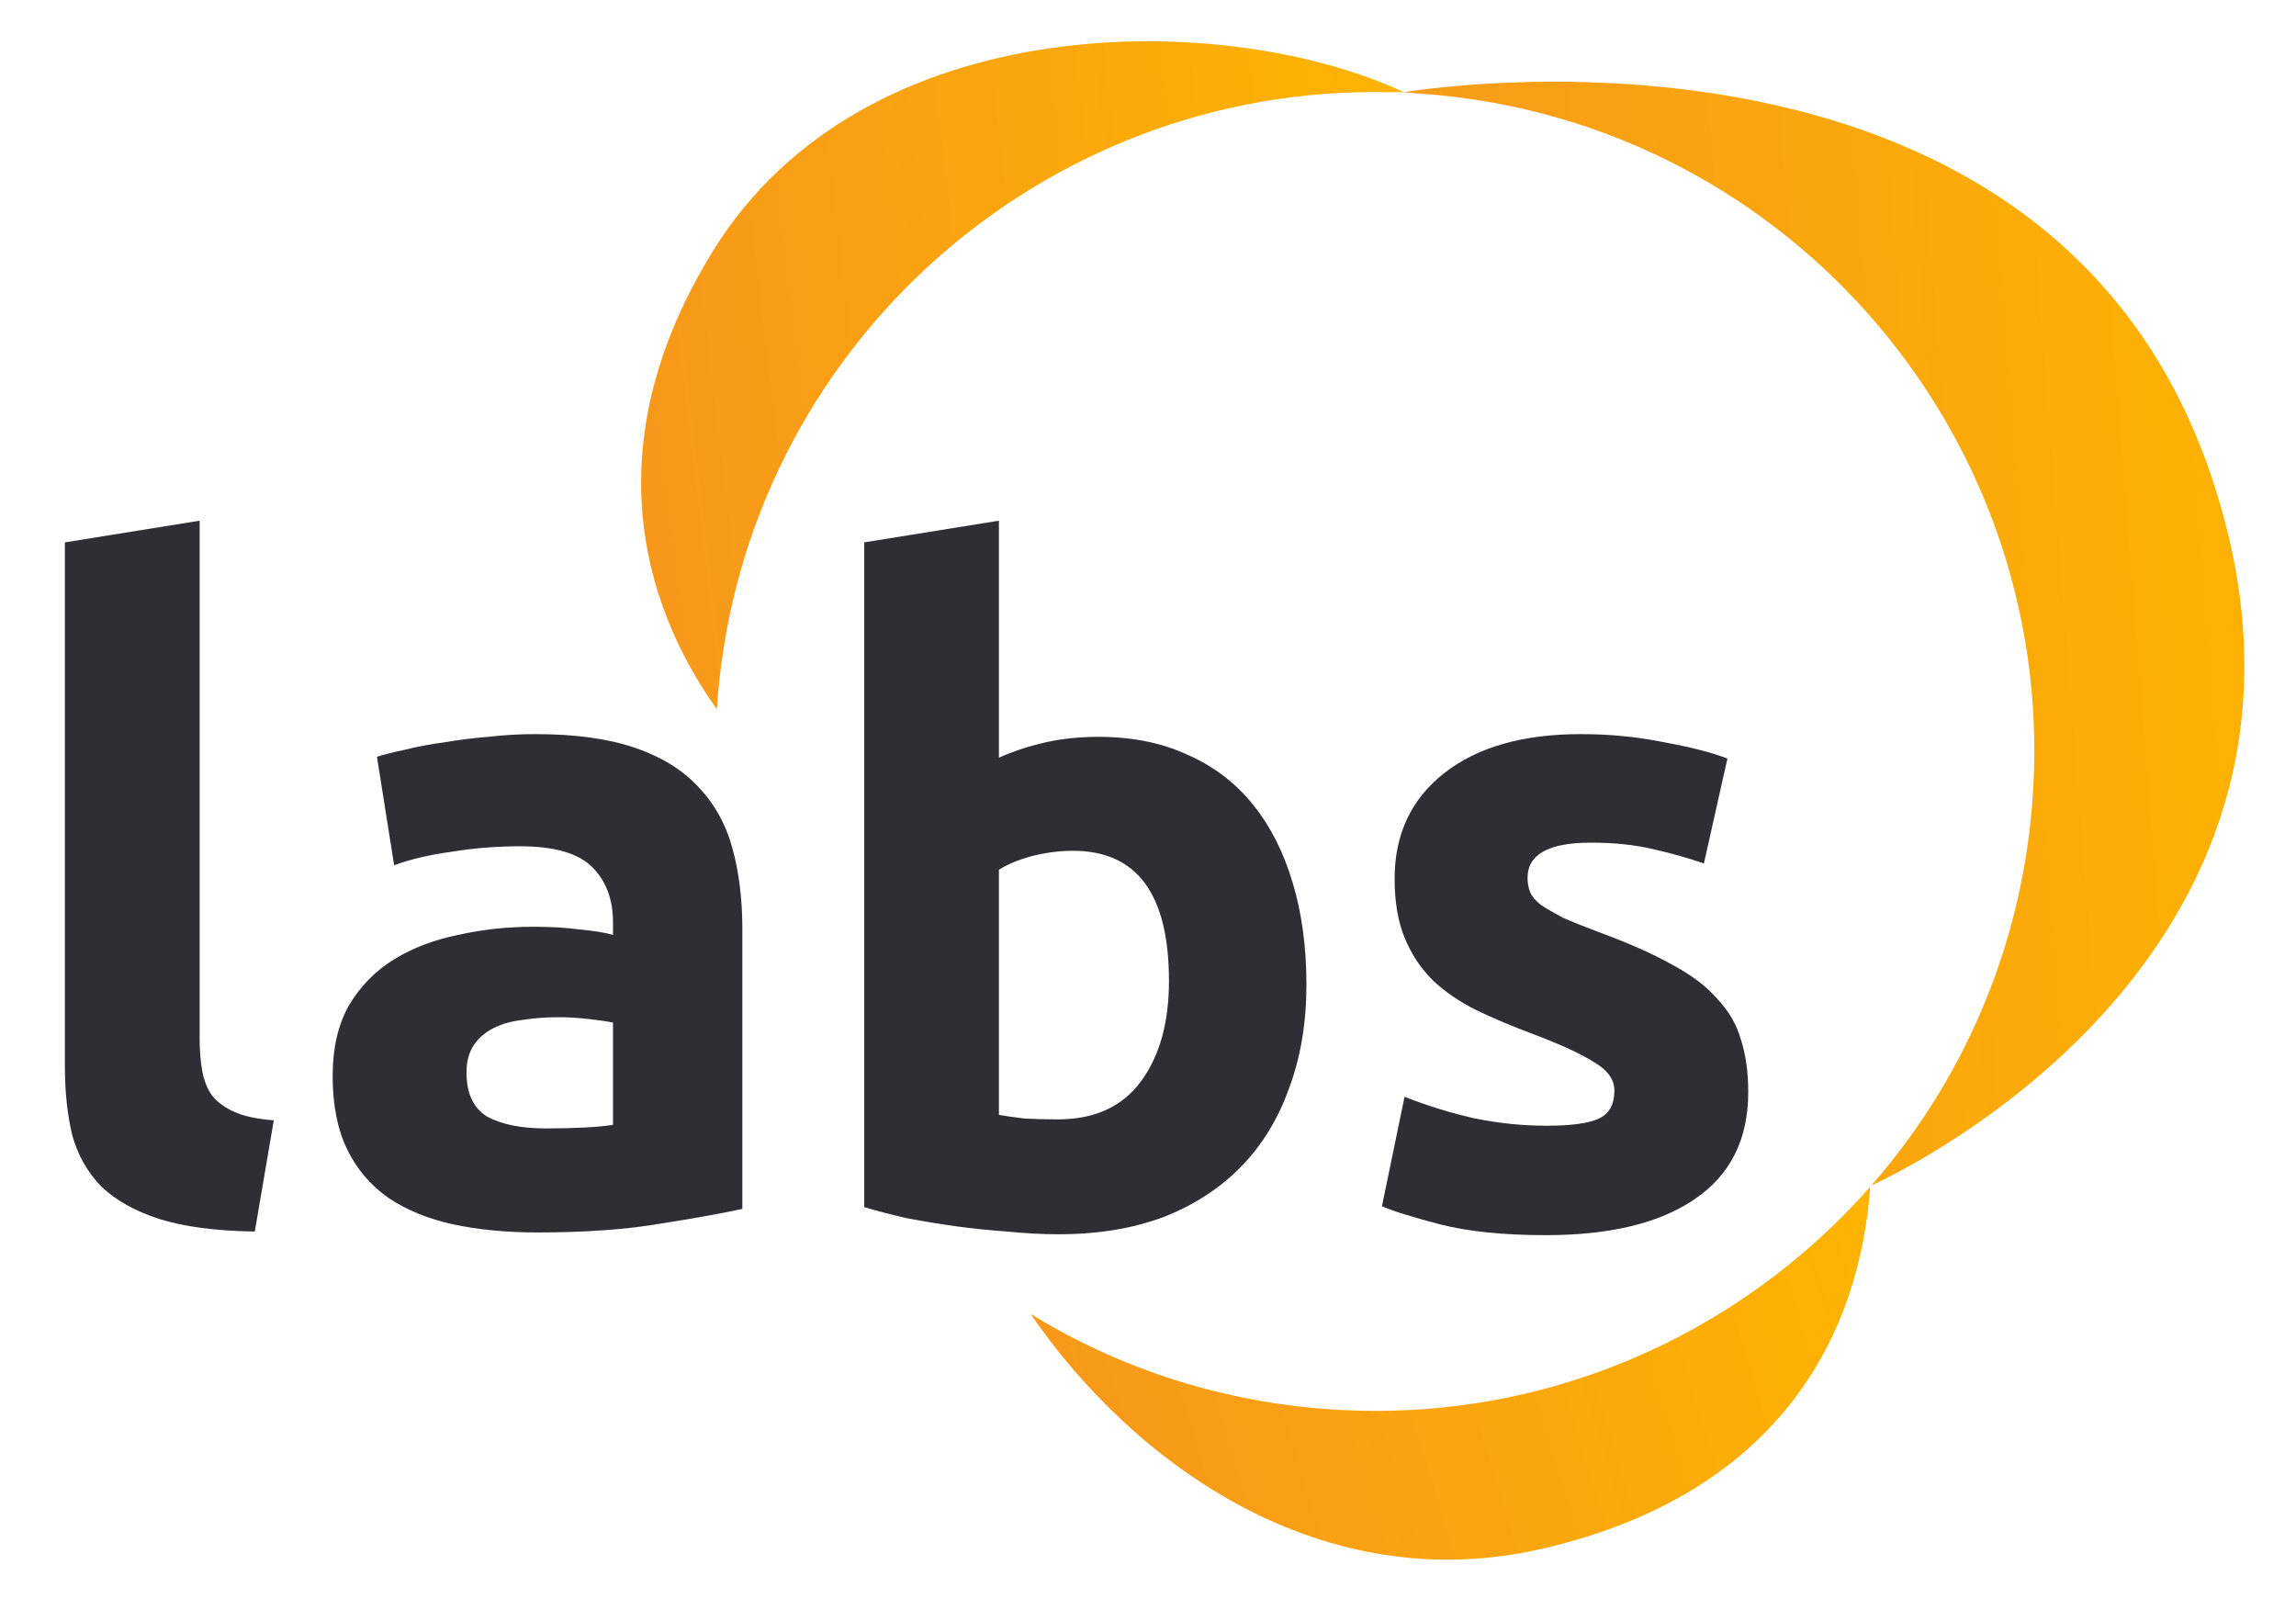
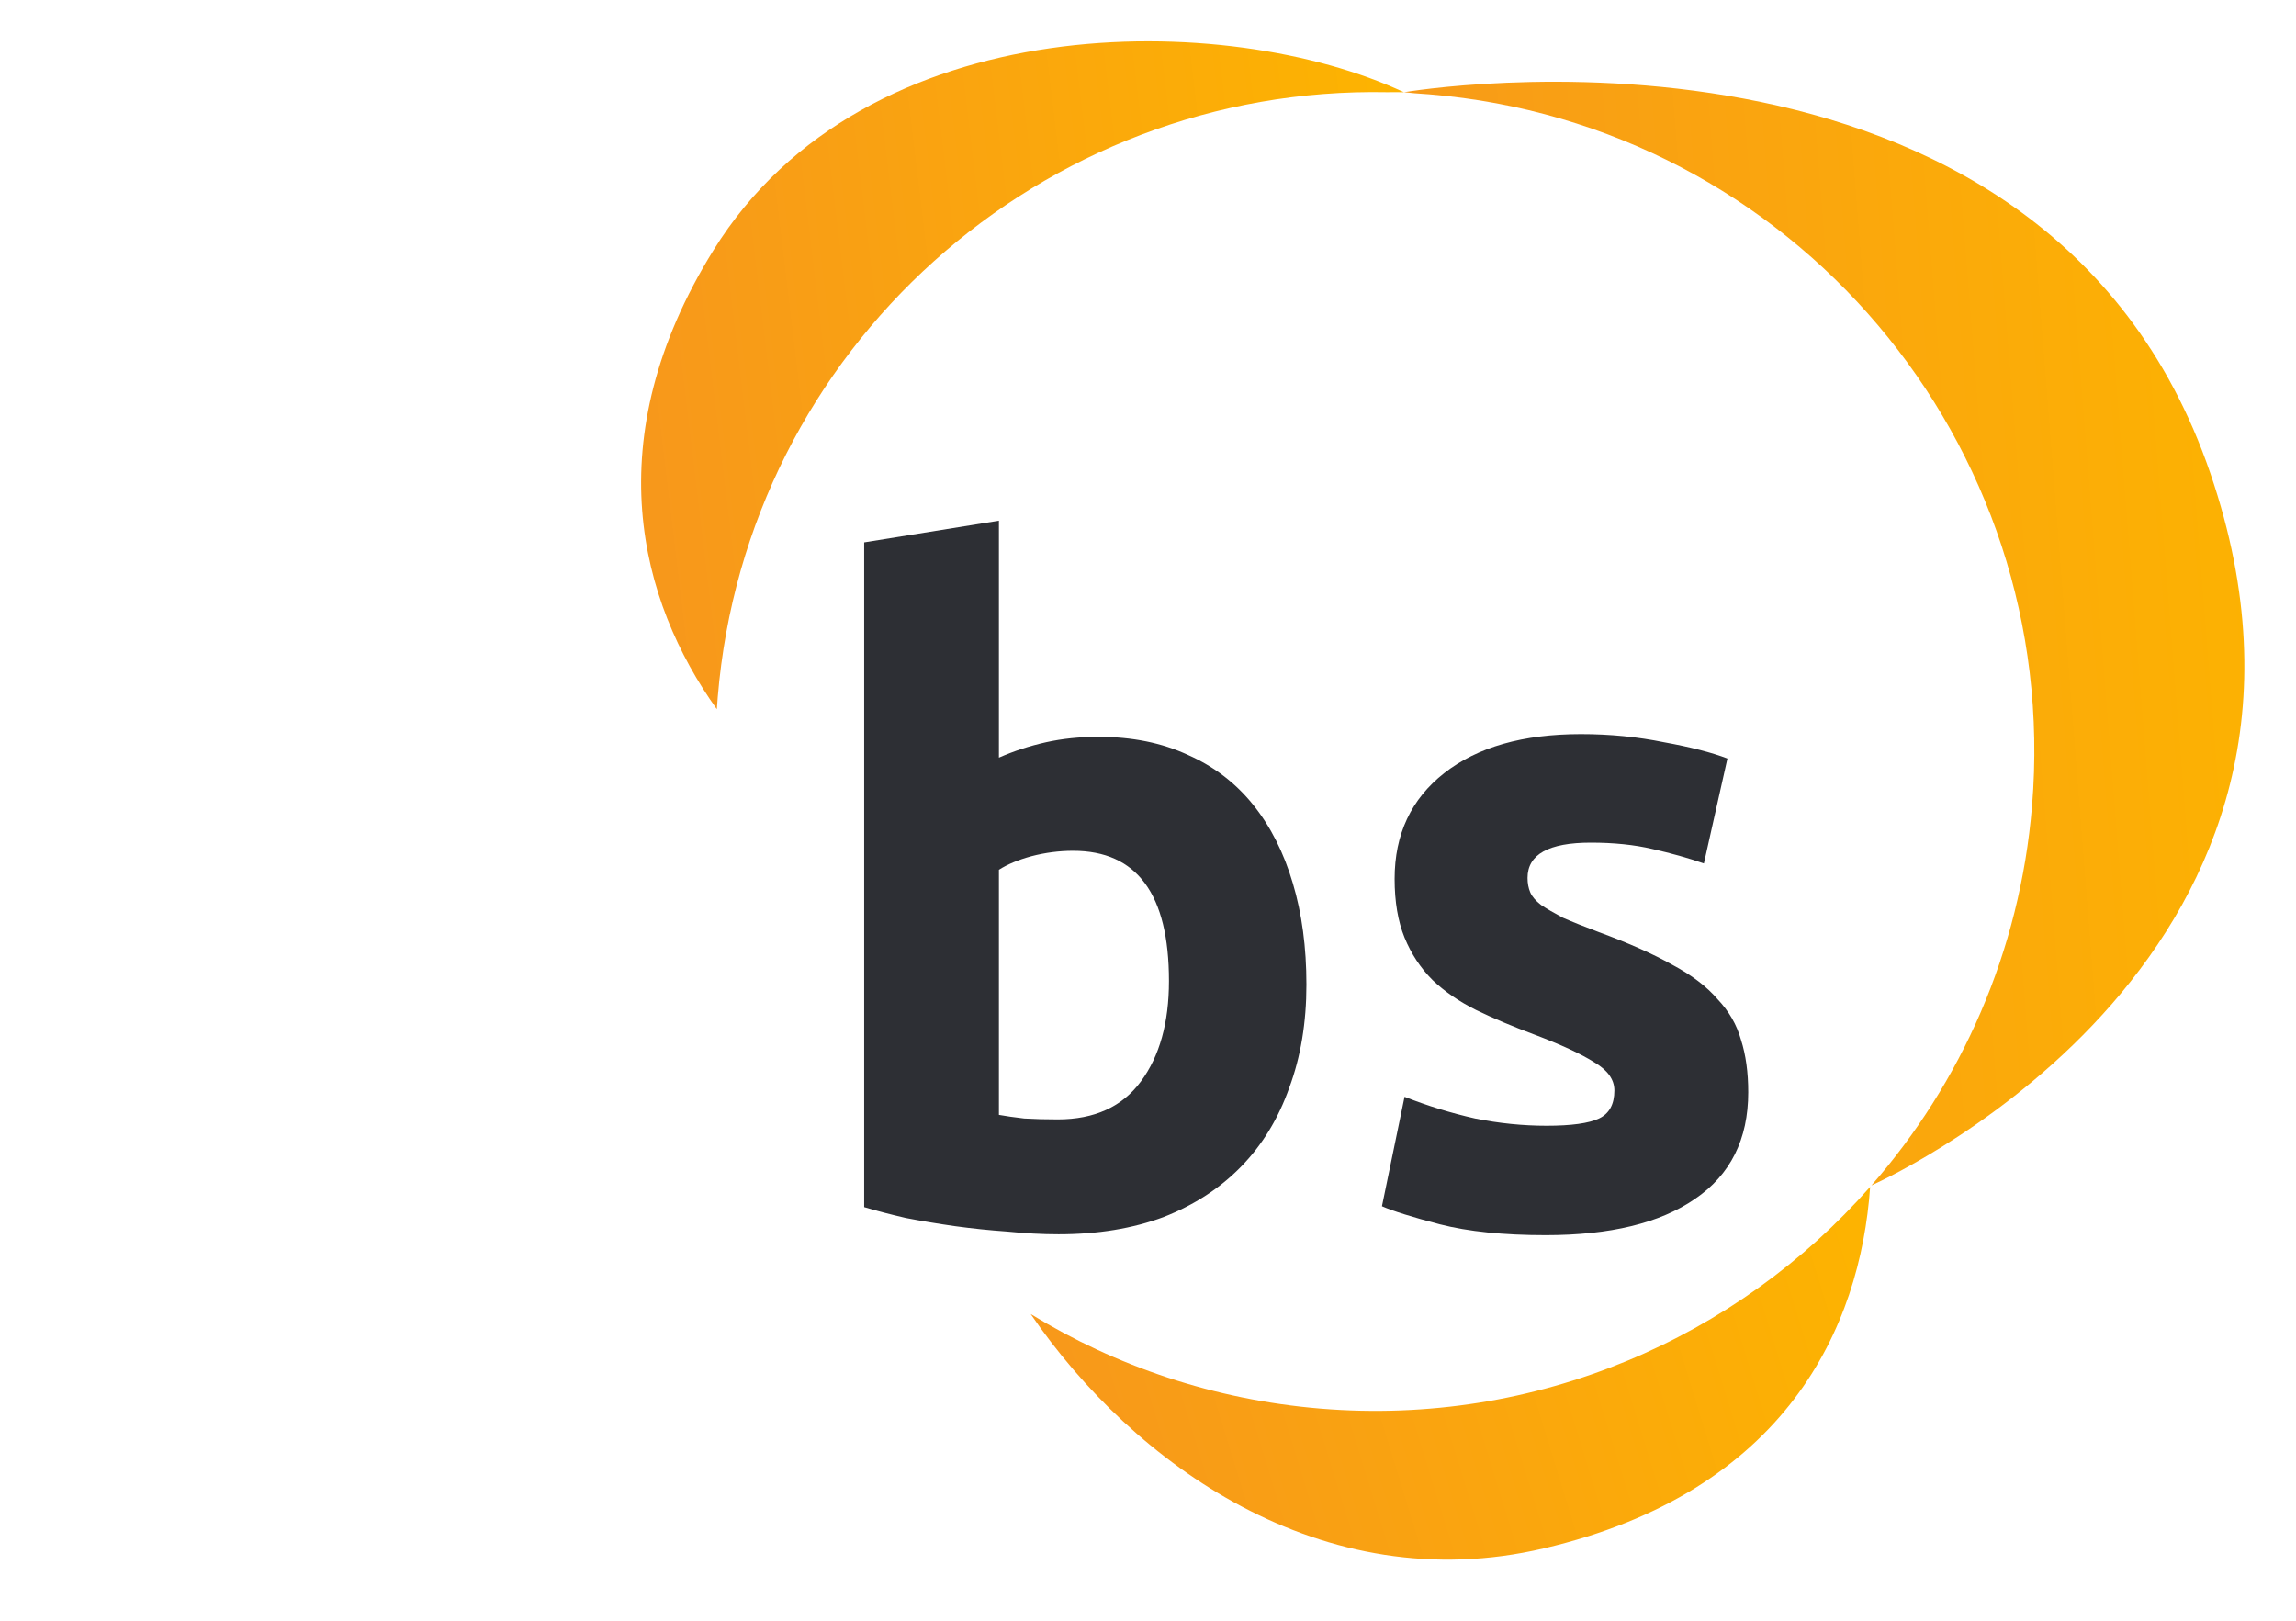
<svg xmlns="http://www.w3.org/2000/svg" width="85" height="60" viewBox="0 0 85 60" fill="none">
-   <path d="M9.433 45.592C7.983 45.57 6.8 45.413 5.884 45.123C4.992 44.833 4.277 44.431 3.742 43.918C3.228 43.382 2.871 42.746 2.67 42.01C2.492 41.251 2.402 40.403 2.402 39.465V20.079L7.391 19.276V38.461C7.391 38.907 7.425 39.309 7.491 39.666C7.558 40.023 7.681 40.324 7.86 40.57C8.061 40.815 8.34 41.016 8.697 41.172C9.054 41.329 9.534 41.429 10.136 41.474L9.433 45.592Z" fill="#2D2F34" />
-   <path d="M20.216 41.775C20.707 41.775 21.176 41.764 21.622 41.742C22.069 41.719 22.426 41.686 22.694 41.641V37.858C22.493 37.813 22.192 37.769 21.79 37.724C21.388 37.679 21.02 37.657 20.685 37.657C20.216 37.657 19.77 37.691 19.346 37.758C18.944 37.802 18.587 37.903 18.274 38.059C17.962 38.215 17.716 38.427 17.538 38.695C17.359 38.963 17.27 39.298 17.27 39.699C17.27 40.481 17.526 41.028 18.04 41.34C18.576 41.63 19.301 41.775 20.216 41.775ZM19.814 27.177C21.288 27.177 22.515 27.345 23.497 27.68C24.479 28.015 25.261 28.494 25.841 29.119C26.444 29.744 26.868 30.503 27.113 31.396C27.359 32.289 27.482 33.282 27.482 34.376V44.755C26.767 44.911 25.774 45.09 24.502 45.291C23.229 45.514 21.689 45.626 19.881 45.626C18.743 45.626 17.705 45.525 16.768 45.324C15.852 45.123 15.06 44.8 14.39 44.353C13.721 43.885 13.207 43.282 12.85 42.545C12.493 41.809 12.315 40.905 12.315 39.833C12.315 38.806 12.515 37.936 12.917 37.222C13.341 36.508 13.899 35.938 14.591 35.514C15.283 35.09 16.076 34.789 16.968 34.61C17.861 34.409 18.788 34.309 19.747 34.309C20.395 34.309 20.964 34.342 21.455 34.409C21.968 34.454 22.381 34.521 22.694 34.61V34.142C22.694 33.293 22.437 32.612 21.924 32.099C21.41 31.586 20.517 31.329 19.245 31.329C18.397 31.329 17.56 31.396 16.734 31.53C15.908 31.642 15.194 31.809 14.591 32.032L13.955 28.015C14.245 27.925 14.602 27.836 15.027 27.747C15.473 27.635 15.953 27.546 16.466 27.479C16.98 27.39 17.515 27.323 18.073 27.278C18.654 27.211 19.234 27.177 19.814 27.177Z" fill="#2D2F34" />
  <path d="M43.276 36.318C43.276 33.104 42.093 31.497 39.727 31.497C39.213 31.497 38.7 31.564 38.187 31.697C37.696 31.831 37.294 31.999 36.981 32.2V41.273C37.227 41.318 37.539 41.362 37.919 41.407C38.298 41.429 38.711 41.44 39.158 41.44C40.519 41.44 41.546 40.972 42.238 40.034C42.93 39.097 43.276 37.858 43.276 36.318ZM48.365 36.452C48.365 37.858 48.153 39.13 47.729 40.269C47.327 41.407 46.736 42.378 45.954 43.181C45.173 43.985 44.213 44.61 43.075 45.056C41.937 45.48 40.642 45.693 39.191 45.693C38.588 45.693 37.952 45.659 37.283 45.592C36.635 45.547 35.988 45.48 35.341 45.391C34.716 45.302 34.113 45.201 33.533 45.09C32.952 44.956 32.439 44.822 31.993 44.688V20.079L36.981 19.276V28.048C37.539 27.802 38.12 27.613 38.722 27.479C39.325 27.345 39.972 27.278 40.664 27.278C41.914 27.278 43.019 27.501 43.979 27.948C44.939 28.372 45.742 28.985 46.389 29.789C47.037 30.593 47.528 31.564 47.863 32.702C48.197 33.818 48.365 35.068 48.365 36.452Z" fill="#2D2F34" />
  <path d="M57.255 41.675C58.17 41.675 58.817 41.586 59.197 41.407C59.576 41.228 59.766 40.882 59.766 40.369C59.766 39.967 59.52 39.621 59.029 39.331C58.538 39.019 57.79 38.673 56.786 38.293C56.005 38.003 55.29 37.702 54.643 37.389C54.018 37.077 53.482 36.708 53.036 36.284C52.59 35.838 52.244 35.313 51.998 34.711C51.753 34.108 51.63 33.383 51.63 32.534C51.63 30.883 52.244 29.577 53.471 28.617C54.699 27.657 56.384 27.177 58.527 27.177C59.598 27.177 60.625 27.278 61.607 27.479C62.589 27.657 63.37 27.858 63.951 28.081L63.08 31.965C62.5 31.764 61.864 31.586 61.172 31.43C60.502 31.273 59.743 31.195 58.895 31.195C57.333 31.195 56.551 31.63 56.551 32.501C56.551 32.702 56.585 32.88 56.652 33.037C56.719 33.193 56.853 33.349 57.054 33.505C57.255 33.639 57.523 33.795 57.857 33.974C58.214 34.13 58.661 34.309 59.197 34.51C60.29 34.912 61.194 35.313 61.908 35.715C62.623 36.095 63.181 36.519 63.583 36.987C64.007 37.434 64.297 37.936 64.453 38.494C64.632 39.052 64.721 39.699 64.721 40.436C64.721 42.177 64.062 43.494 62.746 44.387C61.451 45.28 59.609 45.726 57.221 45.726C55.659 45.726 54.353 45.592 53.304 45.324C52.277 45.056 51.563 44.833 51.161 44.655L51.998 40.603C52.846 40.938 53.717 41.206 54.61 41.407C55.502 41.586 56.384 41.675 57.255 41.675Z" fill="#2D2F34" />
  <path fill-rule="evenodd" clip-rule="evenodd" d="M38.157 48.646C41.949 54.188 48.935 59.248 57.15 57.322C66.114 55.228 68.871 49.146 69.235 43.937C64.307 49.534 56.886 52.81 48.882 52.147C44.947 51.82 41.308 50.578 38.157 48.646Z" fill="url(#paint0_linear_68_258)" />
  <path fill-rule="evenodd" clip-rule="evenodd" d="M51.977 3.415C45.466 0.369 32.055 0.165 26.411 9.266C22.061 16.287 23.686 22.261 26.539 26.256C26.549 26.105 26.56 25.954 26.572 25.803C27.643 12.888 38.583 3.158 51.363 3.413C51.574 3.409 51.779 3.41 51.977 3.415Z" fill="url(#paint1_linear_68_258)" />
  <path fill-rule="evenodd" clip-rule="evenodd" d="M69.281 43.885C72.601 40.093 74.779 35.244 75.228 29.836C76.342 16.401 66.353 4.606 52.918 3.492C52.737 3.477 52.556 3.464 52.376 3.453C52.118 3.423 51.979 3.414 51.979 3.414C51.979 3.414 75.615 -0.65 81.829 17.522C87.87 35.187 70.268 43.438 69.281 43.885Z" fill="url(#paint2_linear_68_258)" />
  <defs>
    <linearGradient id="paint0_linear_68_258" x1="37.509" y1="56.458" x2="70.01" y2="46.451" gradientUnits="userSpaceOnUse">
      <stop stop-color="#F7961D" />
      <stop offset="1" stop-color="#FDB400" />
    </linearGradient>
    <linearGradient id="paint1_linear_68_258" x1="23.017" y1="25.964" x2="54.474" y2="22.182" gradientUnits="userSpaceOnUse">
      <stop stop-color="#F7961D" />
      <stop offset="1" stop-color="#FDB400" />
    </linearGradient>
    <linearGradient id="paint2_linear_68_258" x1="48.764" y1="42.184" x2="87.453" y2="39.13" gradientUnits="userSpaceOnUse">
      <stop stop-color="#F7961D" />
      <stop offset="1" stop-color="#FDB400" />
    </linearGradient>
  </defs>
</svg>